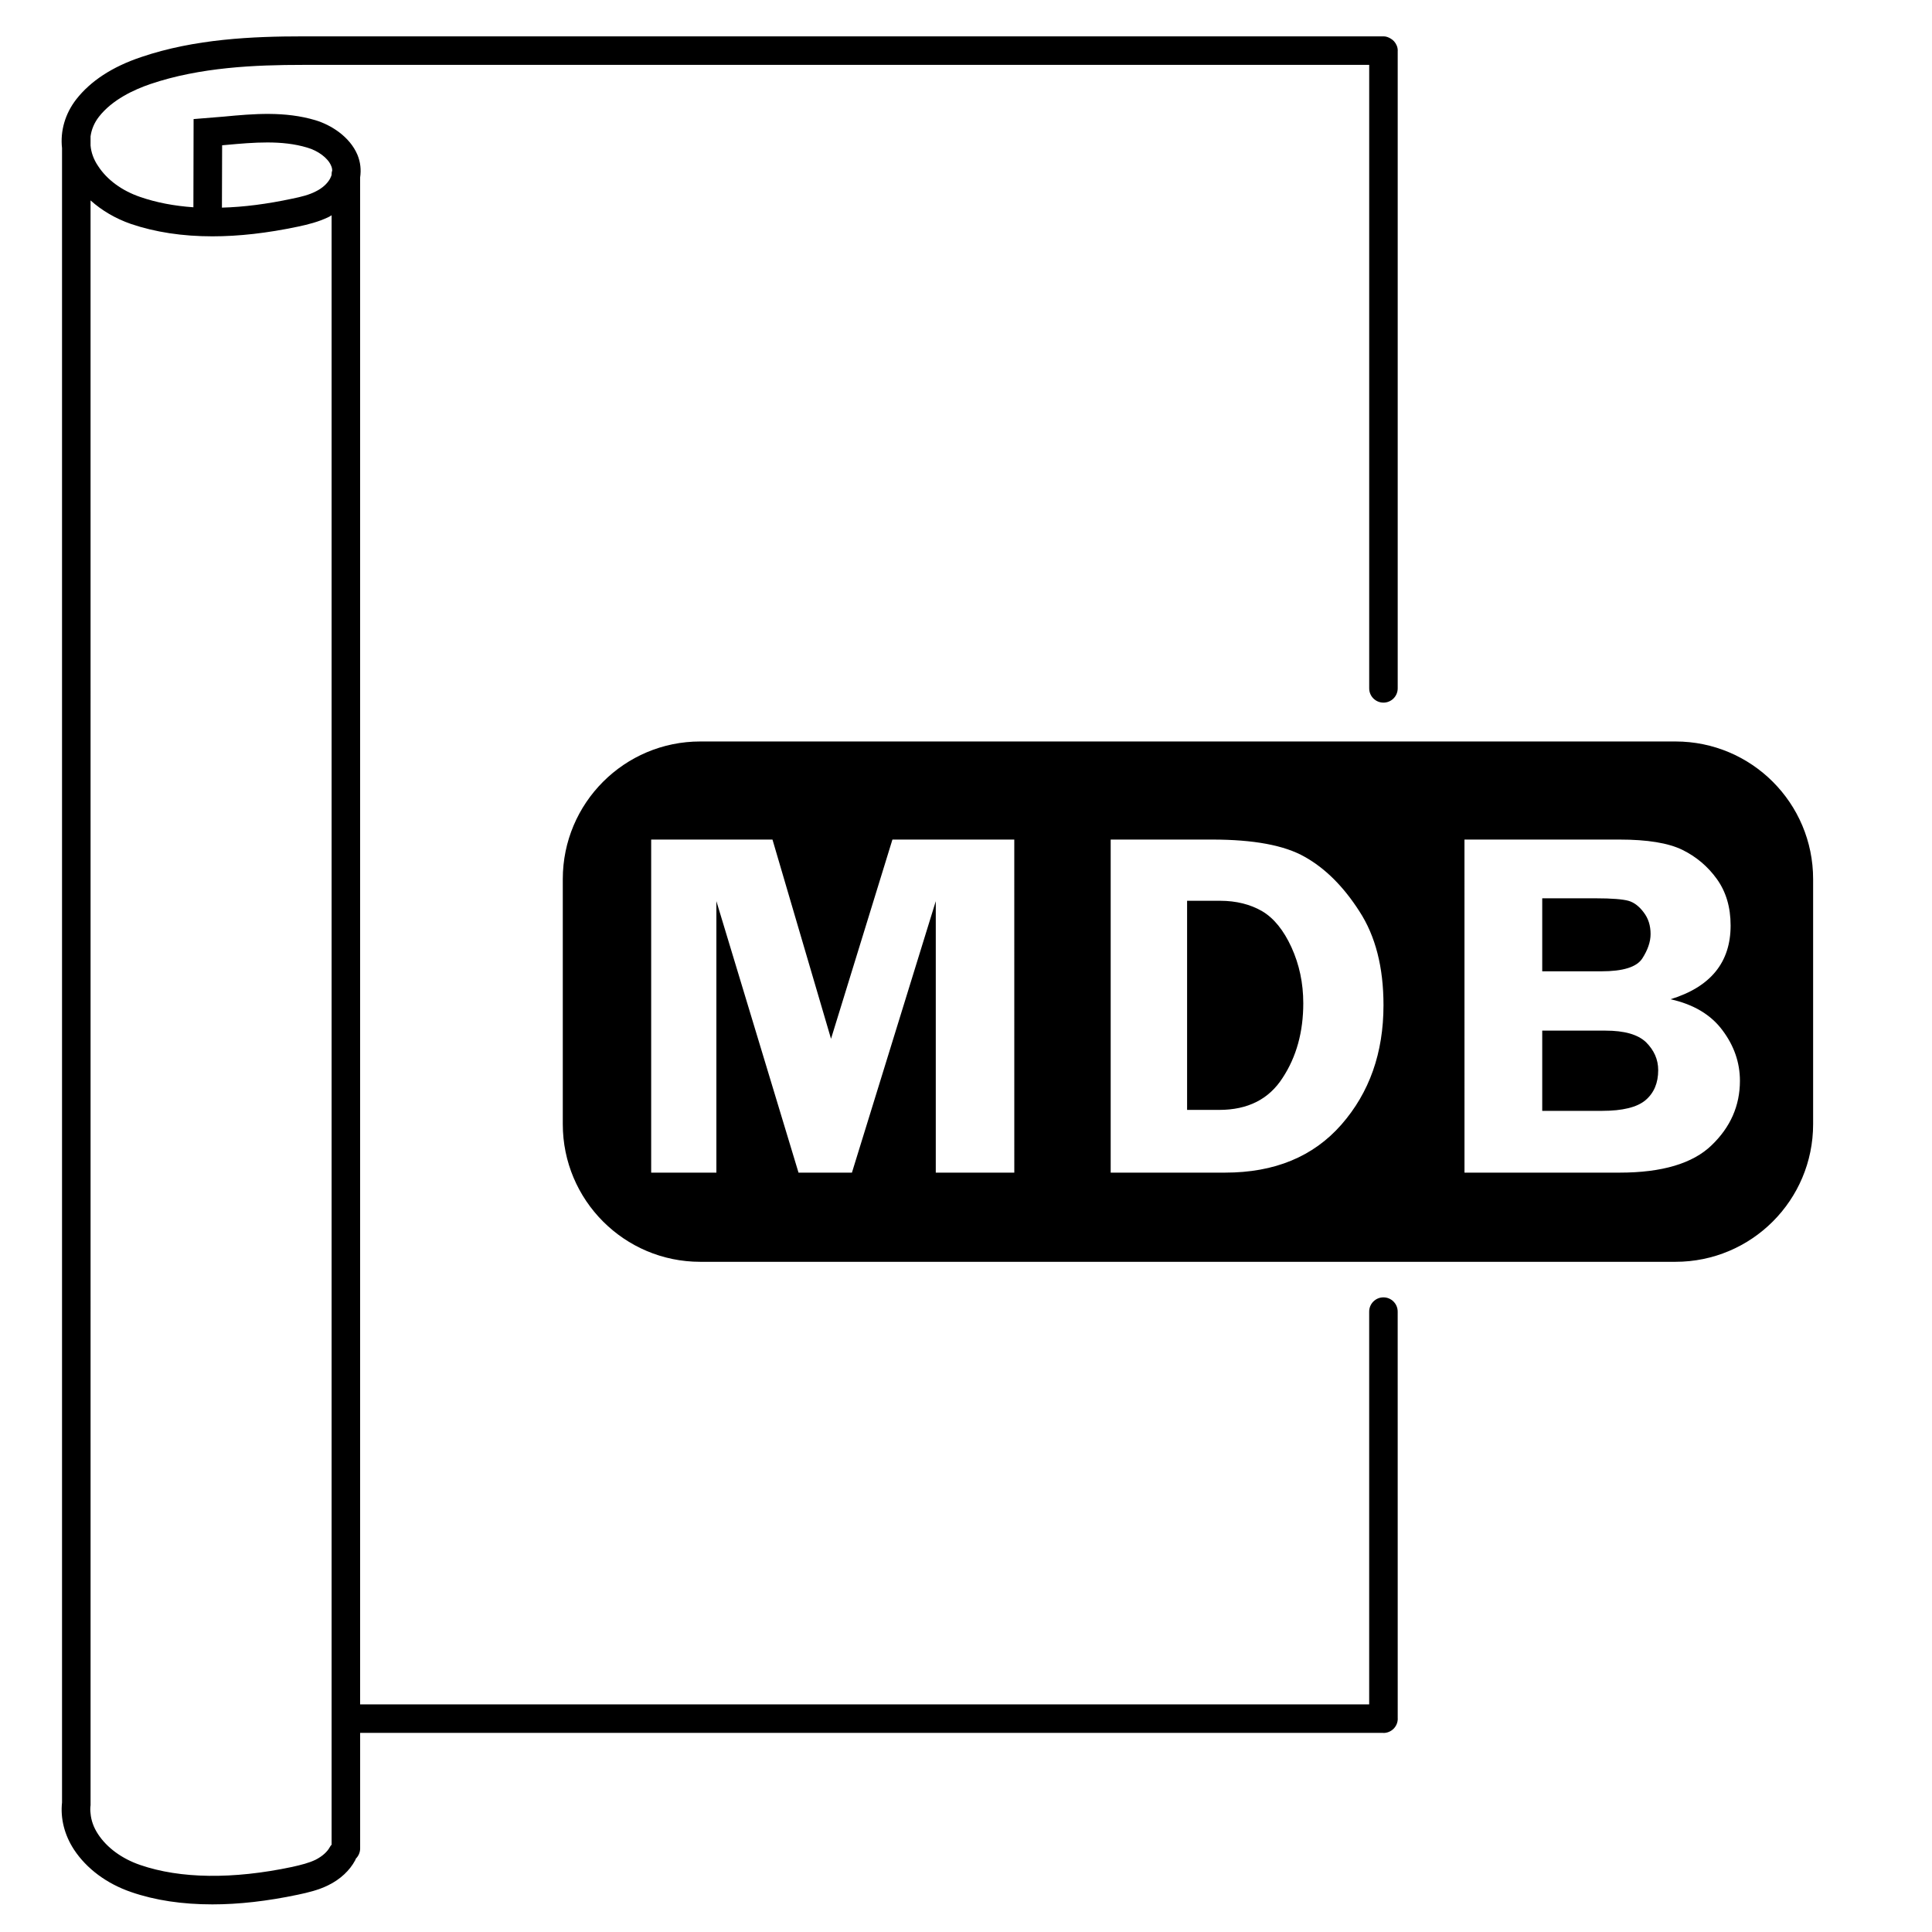
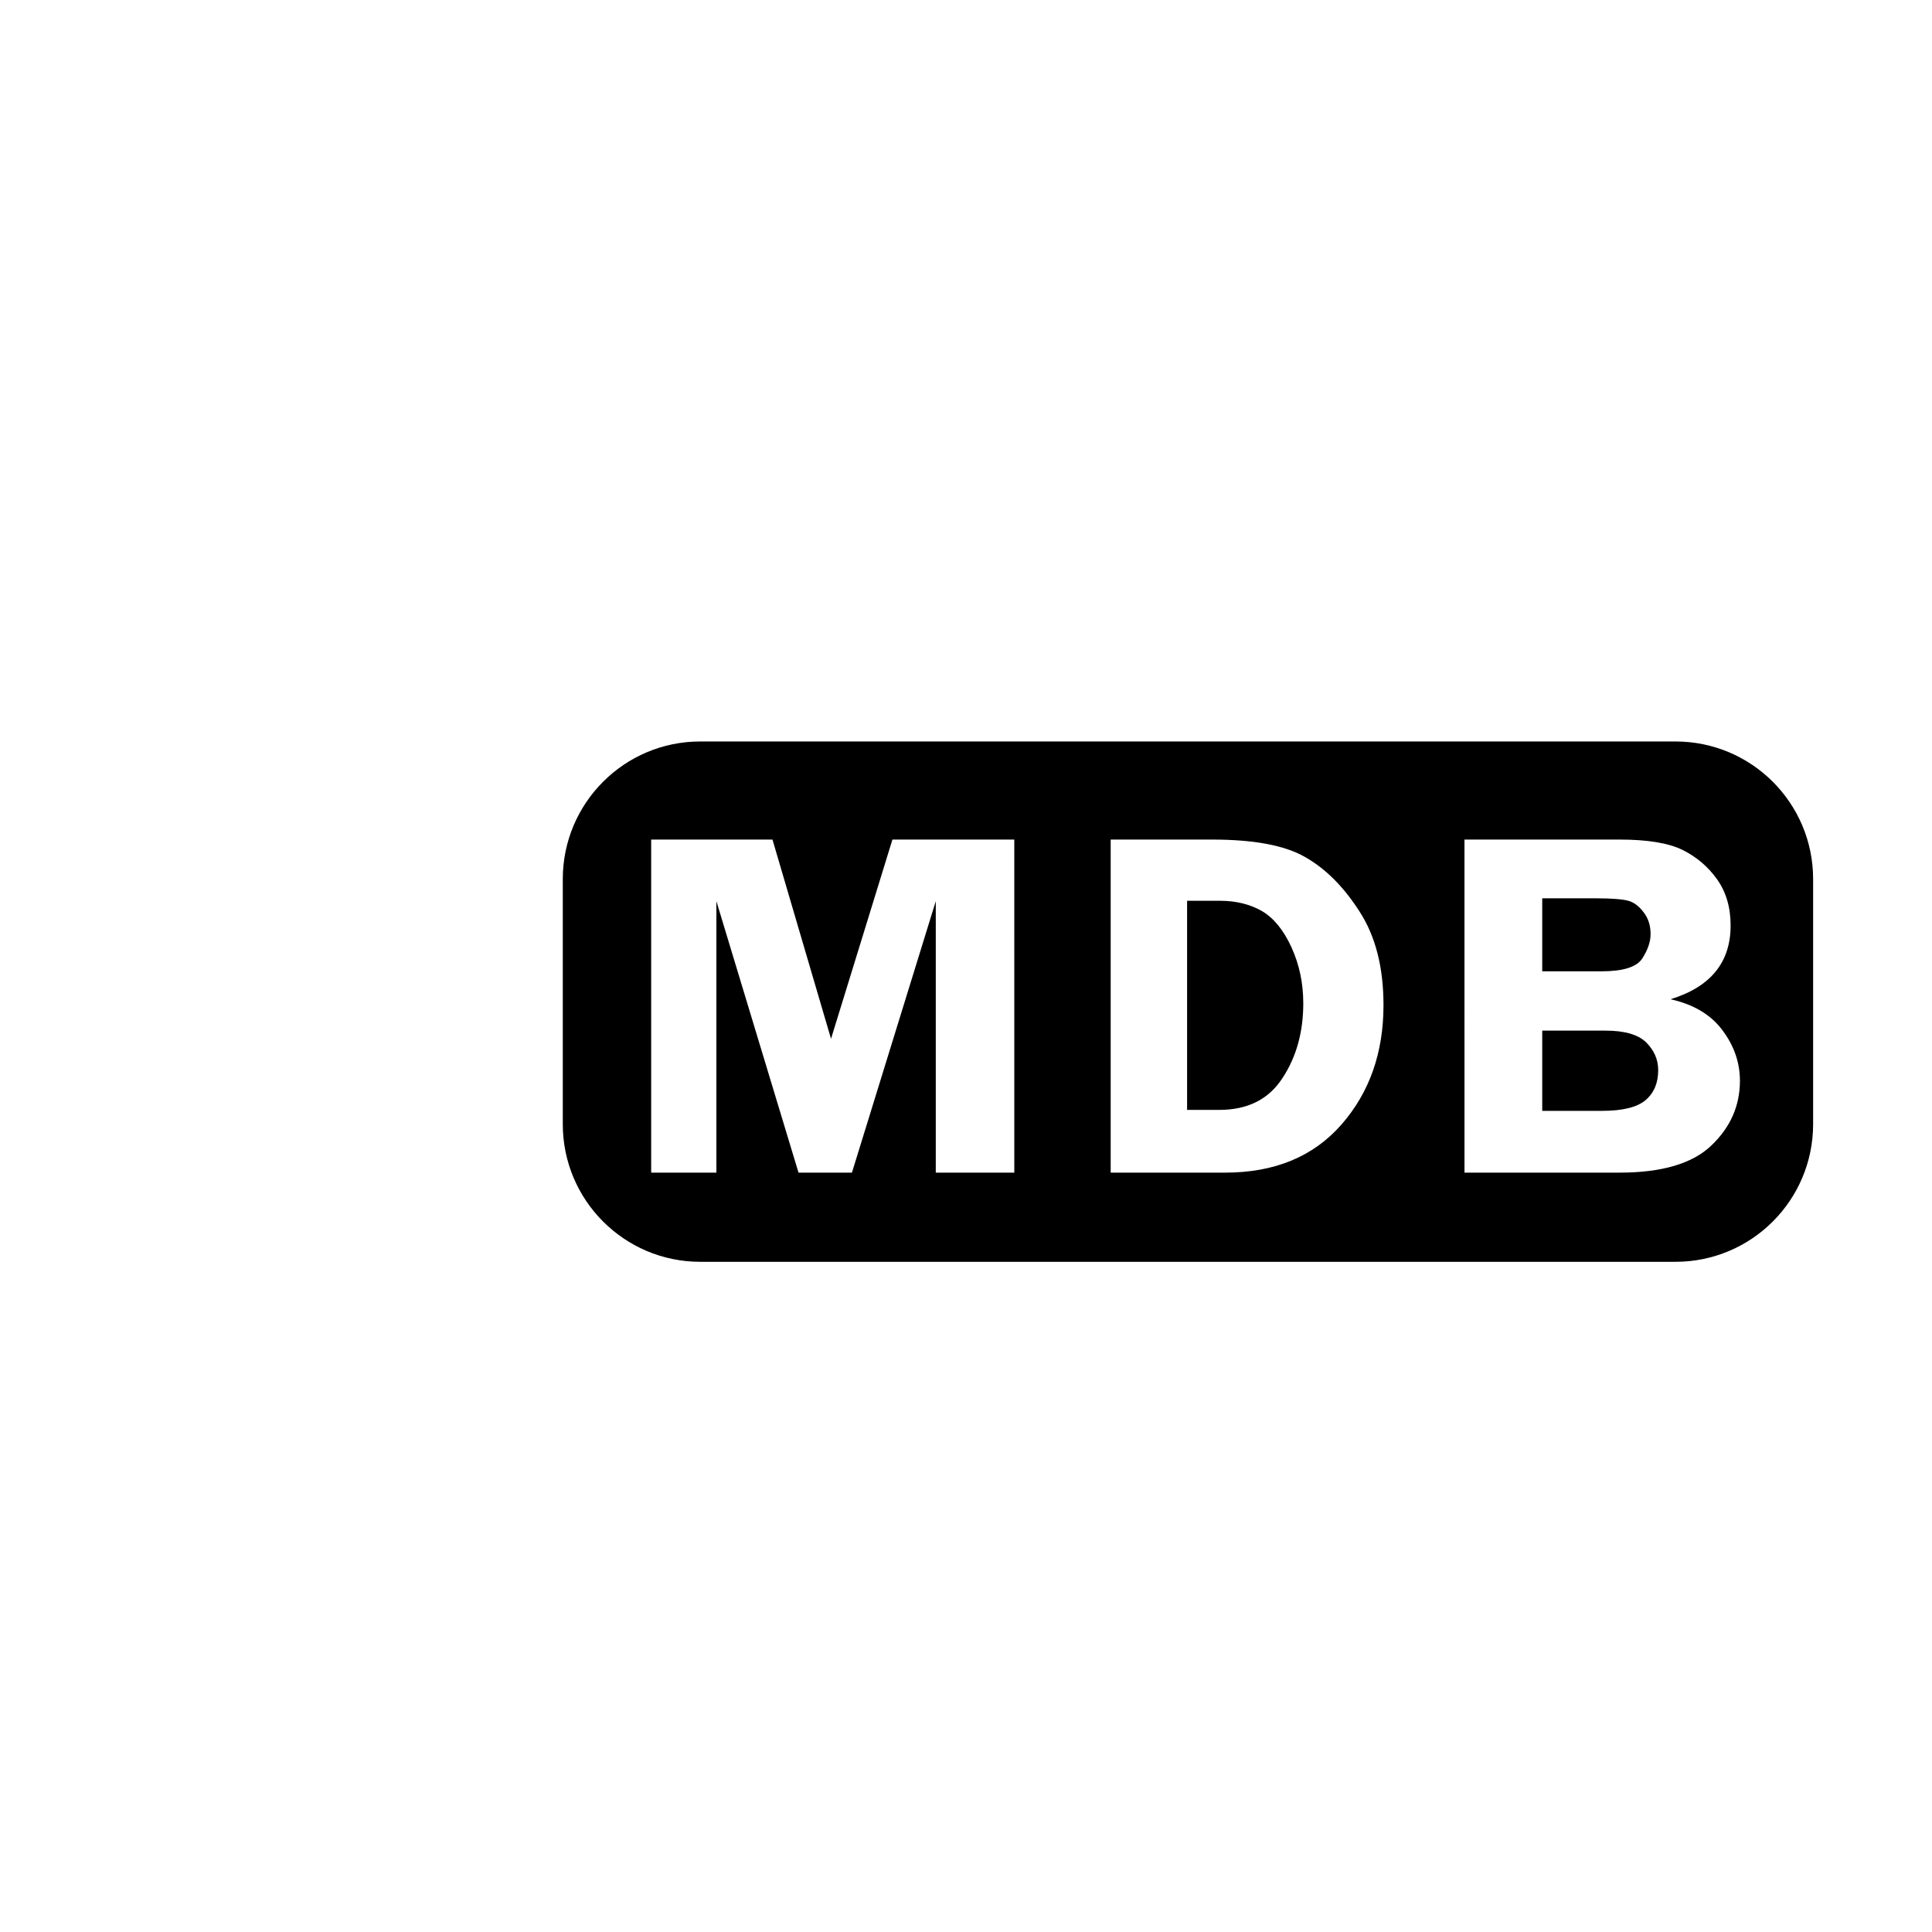
<svg xmlns="http://www.w3.org/2000/svg" fill="#000000" width="800px" height="800px" version="1.1" viewBox="144 144 512 512">
  <g>
-     <path d="m514.4 491.59c0-2.086-1.691-3.777-3.777-3.777s-3.777 1.691-3.777 3.777v104.09l-267.41 0.004v-404.66c0.301-2.016 0.102-4.031-0.707-5.996-2.066-4.887-7.106-7.961-11.133-9.168-8.113-2.418-16.324-1.715-24.285-0.957l-8.008 0.652-0.051 23.375c-5.09-0.352-9.824-1.258-14.055-2.719-4.887-1.66-8.867-4.586-11.234-8.262-1.16-1.715-1.816-3.578-1.965-5.391v-2.418c0.25-1.863 1.004-3.629 2.215-5.191 3.527-4.535 9.32-7.203 13.602-8.664 13.199-4.484 27.859-5.09 40.457-5.09h282.58v165.23c0 2.086 1.691 3.777 3.777 3.777s3.777-1.691 3.777-3.777v-168.96c0-0.016 0.012-0.031 0.012-0.051 0-0.953-0.395-1.812-0.992-2.484-0.273-0.301-0.594-0.539-0.945-0.742-0.555-0.324-1.16-0.555-1.84-0.555l-286.37 0.004c-13.25 0-28.668 0.656-42.875 5.492-7.656 2.566-13.398 6.348-17.18 11.184-2.973 3.828-4.281 8.414-3.777 12.945v438.42c-0.453 4.18 0.605 8.566 3.176 12.496 3.324 5.039 8.664 9.02 15.113 11.234 6.398 2.215 13.602 3.273 21.562 3.273 7.004 0 14.559-0.855 22.672-2.57 2.621-0.555 5.441-1.211 8.062-2.519 3.176-1.562 5.644-3.879 7.106-6.602 0.051-0.152 0.152-0.25 0.152-0.402 0.707-0.707 1.16-1.664 1.16-2.719v-30.633h271.12c0.023 0 0.047 0.016 0.07 0.016 1.043 0 1.988-0.422 2.676-1.109 0.684-0.68 1.113-1.629 1.113-2.684 0-0.016-0.012-0.031-0.012-0.051zm-282.52 104.09v37.184c-0.203 0.203-0.352 0.402-0.453 0.605-0.707 1.309-2.016 2.469-3.777 3.375-1.762 0.855-3.777 1.359-6.246 1.914-15.719 3.324-29.625 3.125-40.203-0.504-4.887-1.664-8.867-4.586-11.234-8.211-1.16-1.762-1.812-3.629-1.965-5.441-0.102-0.754-0.102-1.512 0-2.215v-13.906l-0.004-411.37c2.973 2.672 6.648 4.836 10.73 6.246 6.398 2.168 13.602 3.273 21.562 3.273 7.004 0 14.559-0.855 22.672-2.57 2.621-0.555 5.441-1.258 8.062-2.519 0.301-0.152 0.605-0.301 0.855-0.504zm0-405.57v0.25c-0.102 0.352-0.25 0.656-0.453 1.059-0.707 1.258-2.016 2.469-3.777 3.324-1.762 0.906-3.777 1.41-6.246 1.914-6.602 1.41-12.797 2.215-18.59 2.367l0.051-16.523 1.16-0.102c7.203-0.656 14.66-1.309 21.363 0.707 2.973 0.855 5.543 2.82 6.348 4.785 0.203 0.402 0.301 0.906 0.301 1.309-0.109 0.254-0.156 0.605-0.156 0.91z" />
    <path d="m486.25 395.06c-2.066-4.535-4.684-7.758-7.758-9.574-3.125-1.812-6.852-2.769-11.184-2.769h-8.715v55.418h8.516c7.559 0 13.148-2.82 16.777-8.465 3.68-5.594 5.492-12.191 5.492-19.801-0.004-5.34-1.062-10.277-3.129-14.809zm0 0c-2.066-4.535-4.684-7.758-7.758-9.574-3.125-1.812-6.852-2.769-11.184-2.769h-8.715v55.418h8.516c7.559 0 13.148-2.82 16.777-8.465 3.68-5.594 5.492-12.191 5.492-19.801-0.004-5.34-1.062-10.277-3.129-14.809zm101.77-54.562h-258.45c-20.102 0-36.426 16.324-36.426 36.477v64.941c0 20.152 16.324 36.477 36.426 36.477h258.45c20.152 0 36.477-16.324 36.477-36.477v-64.945c0-20.152-16.324-36.473-36.477-36.473zm-175.22 114.26h-20.809v-71.941l-22.219 71.941h-14.156l-21.766-71.945v71.945h-17.281v-88.266h32.145l15.516 52.801 16.273-52.801h32.293zm86.703-12.746c-7.457 8.516-17.734 12.746-30.832 12.746h-30.328v-88.266h26.902c10.984 0 19.145 1.512 24.535 4.586 5.391 3.023 10.227 7.809 14.461 14.41 4.281 6.551 6.398 14.863 6.398 24.887 0 12.645-3.731 23.172-11.137 31.637zm98.094 5.492c-4.988 4.836-13.148 7.254-24.383 7.254h-41.109l-0.004-88.266h41.109c7.356 0 12.898 0.906 16.625 2.719 3.68 1.812 6.75 4.383 9.168 7.758s3.629 7.457 3.629 12.293c0 9.773-5.289 16.273-15.922 19.547 6.144 1.359 10.73 4.133 13.754 8.211 3.074 4.082 4.637 8.566 4.637 13.402 0 6.602-2.516 12.297-7.504 17.082zm-28.113-30.379h-16.777v21.262h15.871c5.441 0 9.27-0.957 11.488-2.82 2.266-1.914 3.375-4.586 3.375-7.961 0-2.871-1.109-5.289-3.223-7.406-2.172-2.066-5.746-3.074-10.734-3.074zm9.723-19.094c1.461-2.266 2.215-4.434 2.215-6.5 0-2.266-0.605-4.18-1.863-5.793-1.211-1.613-2.57-2.621-4.031-3.023-1.461-0.402-4.332-0.656-8.664-0.656h-14.156v19.348h15.668c5.742 0 9.32-1.109 10.832-3.375zm-100.71-12.547c-3.125-1.812-6.852-2.769-11.184-2.769h-8.715v55.418h8.516c7.559 0 13.148-2.82 16.777-8.465 3.68-5.594 5.492-12.191 5.492-19.801 0-5.34-1.059-10.277-3.125-14.812-2.07-4.531-4.688-7.758-7.762-9.57z" />
  </g>
</svg>